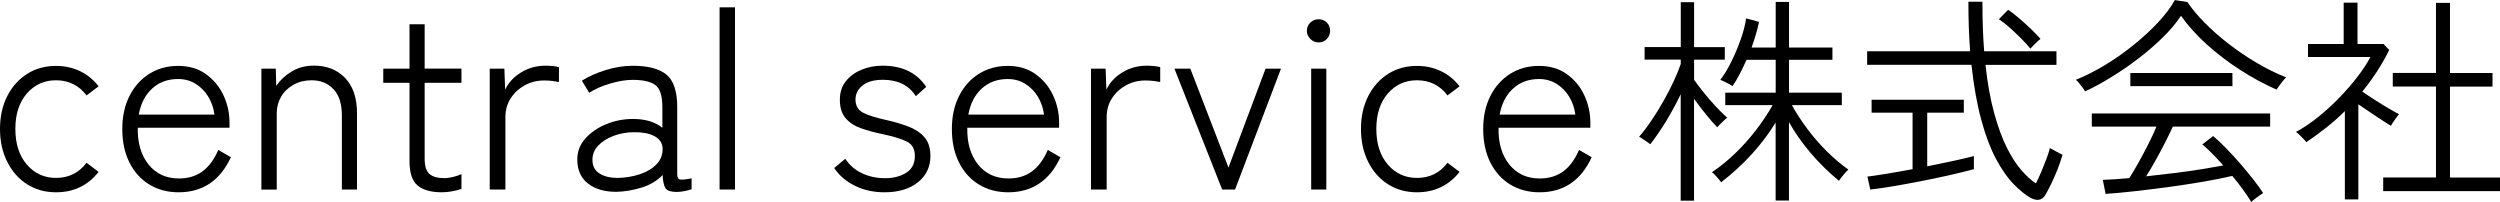
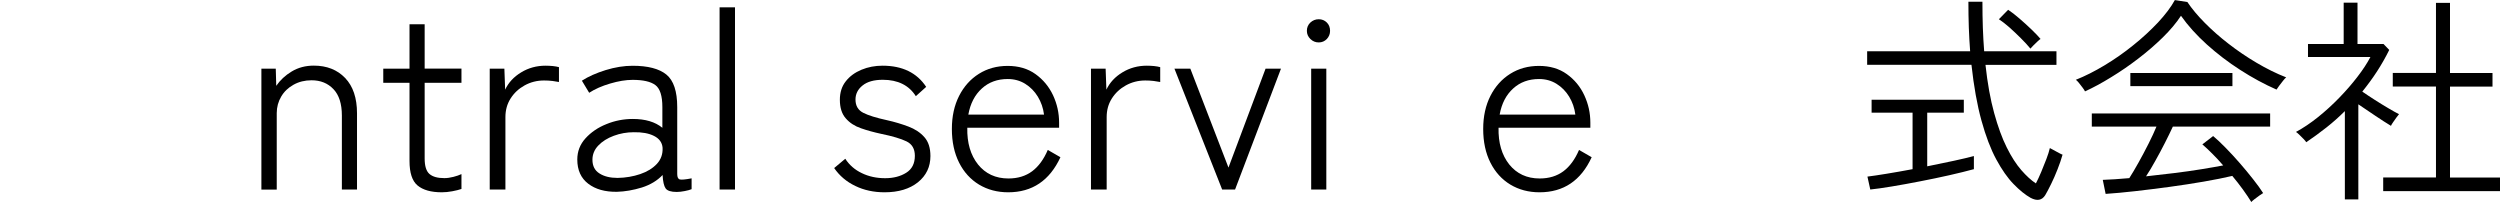
<svg xmlns="http://www.w3.org/2000/svg" version="1.1" id="レイヤー_1" x="0px" y="0px" viewBox="0 0 360 29.09" style="enable-background:new 0 0 360 29.09;" xml:space="preserve">
  <g>
-     <path d="M8.07,27.69c-1.55,0-2.93-0.38-4.14-1.14c-1.21-0.76-2.17-1.83-2.87-3.22C0.35,21.95,0,20.36,0,18.57   c0-1.79,0.35-3.37,1.05-4.74c0.7-1.37,1.66-2.43,2.87-3.2c1.21-0.76,2.59-1.14,4.14-1.14c1.24,0,2.38,0.25,3.43,0.74   c1.05,0.5,1.96,1.23,2.71,2.2l-1.74,1.31c-1.09-1.45-2.56-2.18-4.4-2.18c-1.7,0-3.09,0.64-4.2,1.91c-1.1,1.27-1.65,2.97-1.65,5.1   c0,2.13,0.55,3.84,1.65,5.12c1.1,1.28,2.5,1.93,4.2,1.93c1.84,0,3.31-0.73,4.4-2.18l1.74,1.31C12.66,26.71,10.61,27.69,8.07,27.69z   " />
-     <path d="M25.72,27.69c-1.57,0-2.97-0.37-4.2-1.11c-1.22-0.74-2.18-1.79-2.87-3.16c-0.69-1.37-1.04-2.98-1.04-4.85   c0-1.82,0.35-3.4,1.04-4.76c0.69-1.36,1.64-2.42,2.85-3.18c1.21-0.76,2.59-1.14,4.14-1.14c1.57,0,2.91,0.39,4.01,1.18   c1.1,0.79,1.94,1.8,2.53,3.05c0.58,1.25,0.87,2.56,0.87,3.94v0.73H19.84c-0.05,2.18,0.47,3.94,1.54,5.29   c1.08,1.34,2.54,2.02,4.38,2.02c1.36,0,2.49-0.35,3.42-1.04c0.92-0.69,1.67-1.71,2.25-3.07l1.82,1.05   C31.69,26,29.19,27.69,25.72,27.69z M19.98,16.5h10.9c-0.12-0.95-0.42-1.8-0.89-2.58c-0.47-0.77-1.08-1.39-1.82-1.85   c-0.74-0.46-1.58-0.69-2.53-0.69c-1.48,0-2.72,0.45-3.72,1.36C20.92,13.65,20.27,14.9,19.98,16.5z" />
    <path d="M37.64,27.29V9.89h2.07l0.07,2.47c0.56-0.82,1.3-1.51,2.23-2.07c0.93-0.56,1.99-0.84,3.18-0.84c1.86,0,3.37,0.59,4.51,1.78   c1.14,1.19,1.71,2.88,1.71,5.09v10.97h-2.18V16.64c0-1.69-0.41-2.97-1.22-3.81c-0.81-0.85-1.86-1.27-3.14-1.27   c-0.97,0-1.83,0.21-2.6,0.64c-0.76,0.42-1.36,0.99-1.78,1.71c-0.42,0.71-0.64,1.51-0.64,2.38v11.01H37.64z" />
    <path d="M63.62,27.69c-1.55,0-2.71-0.33-3.49-0.98c-0.78-0.65-1.16-1.83-1.16-3.52V11.92h-3.78V9.89h3.78V3.49h2.18v6.39h5.3v2.04   h-5.3v10.9c0,1.09,0.23,1.83,0.69,2.23c0.46,0.4,1.17,0.6,2.14,0.6c0.41,0,0.85-0.06,1.31-0.18c0.46-0.12,0.85-0.25,1.16-0.4v2.14   c-0.34,0.12-0.78,0.23-1.31,0.33C64.61,27.64,64.1,27.69,63.62,27.69z" />
    <path d="M70.52,27.29V9.89h2.11l0.11,3.02c0.48-1.02,1.25-1.85,2.31-2.49c1.05-0.64,2.22-0.96,3.51-0.96   c0.34,0,0.68,0.02,1.04,0.05c0.35,0.04,0.65,0.09,0.89,0.16v2.14c-0.22-0.05-0.53-0.1-0.93-0.15c-0.4-0.05-0.81-0.07-1.22-0.07   c-1.02,0-1.95,0.24-2.8,0.71c-0.85,0.47-1.52,1.1-2.02,1.89c-0.5,0.79-0.74,1.68-0.74,2.67v10.43H70.52z" />
    <path d="M88.83,27.62c-1.7,0.02-3.07-0.36-4.12-1.16c-1.05-0.8-1.58-1.96-1.58-3.49c0-1.16,0.39-2.18,1.18-3.05   c0.79-0.87,1.79-1.56,3.02-2.05c1.22-0.5,2.49-0.74,3.8-0.74c1.79,0,3.21,0.42,4.25,1.27v-2.98c0-1.62-0.34-2.68-1.02-3.18   c-0.68-0.5-1.77-0.74-3.27-0.74c-0.97,0-2.05,0.18-3.23,0.53c-1.19,0.35-2.19,0.79-3.02,1.33l-1.05-1.74   c0.94-0.61,2.09-1.11,3.43-1.53c1.34-0.41,2.63-0.62,3.87-0.62c2.2,0,3.83,0.42,4.87,1.27c1.04,0.85,1.56,2.41,1.56,4.69v9.63   c0,0.46,0.13,0.72,0.38,0.78c0.25,0.06,0.82,0.01,1.69-0.16v1.56c-0.24,0.1-0.57,0.19-0.98,0.27c-0.41,0.08-0.8,0.13-1.16,0.13   c-0.82,0-1.36-0.17-1.6-0.51c-0.24-0.34-0.39-0.98-0.44-1.93C94.66,26,93.66,26.61,92.43,27C91.19,27.38,89.99,27.59,88.83,27.62z    M88.94,25.62c1.16-0.02,2.25-0.21,3.25-0.55c1-0.34,1.8-0.83,2.4-1.47c0.59-0.64,0.87-1.42,0.82-2.34   c-0.07-0.75-0.48-1.31-1.24-1.69c-0.75-0.38-1.72-0.55-2.91-0.53c-0.99,0-1.95,0.17-2.87,0.51c-0.92,0.34-1.67,0.81-2.23,1.4   c-0.57,0.59-0.85,1.28-0.85,2.05c0,0.9,0.34,1.56,1.02,1.98C87,25.41,87.87,25.62,88.94,25.62z" />
    <path d="M103.62,27.29V1.06h2.22v26.23H103.62z" />
    <path d="M127.38,27.69c-1.55,0-2.96-0.3-4.21-0.91c-1.26-0.6-2.28-1.46-3.05-2.58l1.6-1.34c0.58,0.9,1.37,1.59,2.38,2.07   c1,0.49,2.13,0.73,3.36,0.73c1.19,0,2.2-0.26,3.03-0.78c0.84-0.52,1.25-1.34,1.25-2.45c0-0.99-0.4-1.68-1.2-2.07   c-0.8-0.39-2.02-0.75-3.67-1.09c-1.02-0.22-1.98-0.48-2.89-0.8c-0.91-0.31-1.64-0.79-2.2-1.44c-0.56-0.64-0.84-1.53-0.84-2.67   c0-1.04,0.28-1.93,0.85-2.65c0.57-0.73,1.33-1.28,2.27-1.67c0.94-0.39,1.95-0.58,3.02-0.58c2.86,0,4.95,1.02,6.29,3.05l-1.49,1.34   c-0.99-1.57-2.58-2.36-4.76-2.36c-1.26,0-2.23,0.27-2.91,0.82c-0.68,0.54-1.02,1.22-1.02,2.02c0,0.9,0.37,1.53,1.11,1.91   c0.74,0.38,1.88,0.73,3.43,1.07c1.09,0.24,2.11,0.55,3.07,0.91c0.96,0.36,1.73,0.87,2.31,1.53c0.58,0.65,0.87,1.56,0.87,2.72   c0,1.55-0.6,2.81-1.8,3.78C130.99,27.2,129.39,27.69,127.38,27.69z" />
    <path d="M145.18,27.69c-1.57,0-2.97-0.37-4.2-1.11c-1.22-0.74-2.18-1.79-2.87-3.16c-0.69-1.37-1.04-2.98-1.04-4.85   c0-1.82,0.35-3.4,1.04-4.76c0.69-1.36,1.64-2.42,2.85-3.18c1.21-0.76,2.59-1.14,4.14-1.14c1.57,0,2.91,0.39,4.01,1.18   c1.1,0.79,1.94,1.8,2.53,3.05c0.58,1.25,0.87,2.56,0.87,3.94v0.73h-13.22c-0.05,2.18,0.47,3.94,1.54,5.29   c1.08,1.34,2.54,2.02,4.38,2.02c1.36,0,2.49-0.35,3.42-1.04c0.92-0.69,1.67-1.71,2.25-3.07l1.82,1.05   C151.15,26,148.64,27.69,145.18,27.69z M139.44,16.5h10.9c-0.12-0.95-0.42-1.8-0.89-2.58c-0.47-0.77-1.08-1.39-1.82-1.85   c-0.74-0.46-1.58-0.69-2.52-0.69c-1.48,0-2.72,0.45-3.72,1.36C140.38,13.65,139.73,14.9,139.44,16.5z" />
    <path d="M157.1,27.29V9.89h2.11l0.11,3.02c0.48-1.02,1.25-1.85,2.31-2.49c1.05-0.64,2.22-0.96,3.51-0.96   c0.34,0,0.68,0.02,1.04,0.05c0.35,0.04,0.65,0.09,0.89,0.16v2.14c-0.22-0.05-0.53-0.1-0.93-0.15c-0.4-0.05-0.81-0.07-1.22-0.07   c-1.02,0-1.95,0.24-2.8,0.71c-0.85,0.47-1.52,1.1-2.02,1.89c-0.5,0.79-0.74,1.68-0.74,2.67v10.43H157.1z" />
    <path d="M175.99,27.29l-6.87-17.4h2.29l5.49,14.24l5.34-14.24h2.22l-6.61,17.4H175.99z" />
    <path d="M189.9,6.11c-0.46,0-0.86-0.16-1.2-0.49c-0.34-0.33-0.51-0.72-0.51-1.18c0-0.48,0.17-0.88,0.51-1.2   c0.34-0.31,0.74-0.47,1.2-0.47c0.46,0,0.85,0.16,1.16,0.47c0.31,0.31,0.47,0.71,0.47,1.2c0,0.46-0.16,0.85-0.47,1.18   C190.75,5.94,190.36,6.11,189.9,6.11z M188.81,27.29V9.89h2.18v17.4H188.81z" />
-     <path d="M204.04,27.69c-1.55,0-2.93-0.38-4.14-1.14c-1.21-0.76-2.17-1.83-2.87-3.22c-0.7-1.38-1.05-2.97-1.05-4.76   c0-1.79,0.35-3.37,1.05-4.74c0.7-1.37,1.66-2.43,2.87-3.2c1.21-0.76,2.59-1.14,4.14-1.14c1.24,0,2.38,0.25,3.43,0.74   c1.05,0.5,1.96,1.23,2.71,2.2l-1.74,1.31c-1.09-1.45-2.56-2.18-4.4-2.18c-1.7,0-3.09,0.64-4.2,1.91c-1.1,1.27-1.65,2.97-1.65,5.1   c0,2.13,0.55,3.84,1.65,5.12c1.1,1.28,2.5,1.93,4.2,1.93c1.84,0,3.31-0.73,4.4-2.18l1.74,1.31   C208.63,26.71,206.58,27.69,204.04,27.69z" />
    <path d="M221.69,27.69c-1.57,0-2.97-0.37-4.2-1.11c-1.22-0.74-2.18-1.79-2.87-3.16c-0.69-1.37-1.04-2.98-1.04-4.85   c0-1.82,0.35-3.4,1.04-4.76c0.69-1.36,1.64-2.42,2.85-3.18c1.21-0.76,2.59-1.14,4.14-1.14c1.57,0,2.91,0.39,4.01,1.18   c1.1,0.79,1.94,1.8,2.52,3.05c0.58,1.25,0.87,2.56,0.87,3.94v0.73h-13.22c-0.05,2.18,0.47,3.94,1.54,5.29   c1.08,1.34,2.54,2.02,4.38,2.02c1.36,0,2.49-0.35,3.42-1.04c0.92-0.69,1.67-1.71,2.25-3.07l1.82,1.05   C227.66,26,225.16,27.69,221.69,27.69z M215.95,16.5h10.9c-0.12-0.95-0.42-1.8-0.89-2.58c-0.47-0.77-1.08-1.39-1.82-1.85   c-0.74-0.46-1.58-0.69-2.52-0.69c-1.48,0-2.72,0.45-3.72,1.36C216.89,13.65,216.24,14.9,215.95,16.5z" />
-     <path d="M242.02,28.9V13.57c-0.63,1.33-1.34,2.62-2.11,3.9c-0.78,1.27-1.54,2.37-2.27,3.3c-0.06-0.06-0.21-0.17-0.44-0.32   c-0.23-0.15-0.46-0.3-0.68-0.46c-0.22-0.16-0.38-0.26-0.49-0.3c0.59-0.67,1.18-1.45,1.78-2.34c0.6-0.88,1.17-1.81,1.72-2.78   c0.55-0.97,1.04-1.91,1.47-2.84c0.43-0.93,0.77-1.77,1.03-2.52V8.58h-5.21v-1.8h5.21V0.32h1.92v6.47h4.42v1.8h-4.42v2.9   c0.34,0.48,0.79,1.09,1.37,1.81c0.58,0.73,1.18,1.42,1.8,2.08c0.62,0.66,1.15,1.18,1.59,1.56c-0.06,0.04-0.2,0.16-0.41,0.36   c-0.21,0.2-0.42,0.4-0.62,0.6c-0.2,0.2-0.33,0.34-0.39,0.43c-0.46-0.46-1-1.07-1.61-1.83c-0.61-0.76-1.19-1.51-1.74-2.27V28.9   H242.02z M255.69,28.87V17.64c-0.93,1.54-2.06,3.04-3.39,4.51c-1.34,1.47-2.82,2.84-4.46,4.1c-0.04-0.08-0.15-0.23-0.33-0.44   c-0.18-0.21-0.36-0.42-0.55-0.62c-0.19-0.2-0.34-0.33-0.44-0.39c1.16-0.78,2.28-1.69,3.36-2.73c1.08-1.04,2.08-2.16,3-3.36   c0.92-1.2,1.71-2.39,2.38-3.57h-6.82v-1.8h7.26V8.61h-4.2c-0.32,0.72-0.64,1.4-0.98,2.05c-0.34,0.65-0.68,1.23-1.04,1.74   c-0.08-0.06-0.25-0.16-0.5-0.3c-0.25-0.14-0.5-0.26-0.74-0.38c-0.24-0.12-0.42-0.18-0.52-0.21c0.55-0.72,1.08-1.59,1.59-2.63   c0.52-1.04,0.97-2.12,1.36-3.23c0.39-1.11,0.65-2.11,0.77-3l1.86,0.5c-0.23,1.12-0.59,2.35-1.07,3.69h3.47V0.28h1.92v6.56h6.25   v1.77h-6.25v4.73h7.6v1.8h-7.19c0.59,1.07,1.31,2.18,2.16,3.33c0.85,1.15,1.79,2.24,2.82,3.27c1.03,1.03,2.08,1.92,3.16,2.68   c-0.08,0.06-0.23,0.21-0.43,0.43c-0.2,0.22-0.39,0.45-0.57,0.68c-0.18,0.23-0.3,0.4-0.36,0.5c-1.51-1.24-2.89-2.59-4.12-4.05   c-1.23-1.46-2.26-2.93-3.08-4.4v11.3H255.69z" />
    <path d="M292.41,28.49c-0.78-0.44-1.6-1.1-2.46-1.99c-0.86-0.88-1.69-2.07-2.49-3.55c-0.8-1.48-1.51-3.34-2.13-5.59   c-0.62-2.24-1.1-4.92-1.44-8.03h-15.02V7.38h14.83c-0.08-1.09-0.15-2.23-0.19-3.42c-0.04-1.19-0.06-2.42-0.06-3.71h2.02   c0,1.3,0.02,2.55,0.06,3.74c0.04,1.19,0.11,2.32,0.19,3.39h10.41v1.96h-10.22c0.29,2.67,0.71,4.99,1.25,6.94   c0.54,1.96,1.14,3.61,1.81,4.95c0.67,1.35,1.37,2.43,2.1,3.27c0.73,0.83,1.42,1.47,2.1,1.91c0.25-0.48,0.51-1.04,0.77-1.66   c0.26-0.62,0.51-1.24,0.74-1.85c0.23-0.61,0.4-1.14,0.5-1.58c0.08,0.04,0.26,0.14,0.52,0.28c0.26,0.15,0.53,0.29,0.79,0.43   c0.26,0.14,0.44,0.22,0.52,0.24c-0.19,0.67-0.43,1.38-0.73,2.13c-0.29,0.75-0.6,1.45-0.92,2.1s-0.6,1.19-0.85,1.61   C294.04,28.85,293.34,28.98,292.41,28.49z M269.32,27.29l-0.41-1.86c0.67-0.08,1.59-0.22,2.76-0.41c1.17-0.19,2.41-0.41,3.74-0.66   v-8.14h-5.9v-1.86h13.28v1.86h-5.27v7.73c1.37-0.27,2.65-0.54,3.85-0.8c1.2-0.26,2.16-0.49,2.87-0.68v1.89   c-0.99,0.27-2.17,0.56-3.53,0.87c-1.37,0.31-2.77,0.6-4.21,0.88c-1.44,0.28-2.8,0.53-4.07,0.74   C271.15,27.06,270.12,27.21,269.32,27.29z M292.38,7c-0.38-0.46-0.84-0.97-1.39-1.51c-0.55-0.55-1.09-1.06-1.64-1.55   c-0.55-0.48-1.05-0.87-1.51-1.17l1.33-1.36c0.48,0.32,1.03,0.73,1.62,1.25c0.6,0.52,1.18,1.04,1.74,1.58   c0.56,0.54,0.99,0.99,1.31,1.37c-0.08,0.04-0.23,0.16-0.44,0.36c-0.21,0.2-0.42,0.4-0.62,0.6C292.58,6.78,292.44,6.92,292.38,7z" />
    <path d="M300.24,13.16c-0.04-0.1-0.15-0.28-0.33-0.52c-0.18-0.24-0.36-0.48-0.55-0.71c-0.19-0.23-0.34-0.38-0.44-0.44   c1.33-0.53,2.7-1.22,4.13-2.08c1.43-0.86,2.81-1.82,4.13-2.89c1.33-1.06,2.51-2.16,3.57-3.28c1.05-1.13,1.86-2.2,2.43-3.23   l1.8,0.28c0.65,0.97,1.49,1.97,2.51,3c1.02,1.03,2.16,2.04,3.42,3.01c1.26,0.98,2.6,1.89,4.02,2.73c1.42,0.84,2.84,1.55,4.28,2.11   c-0.11,0.08-0.26,0.25-0.46,0.5c-0.2,0.25-0.39,0.5-0.57,0.74c-0.18,0.24-0.3,0.42-0.36,0.52c-1.77-0.78-3.51-1.72-5.24-2.84   c-1.73-1.11-3.32-2.33-4.8-3.66c-1.47-1.33-2.71-2.7-3.72-4.13c-0.67,1.03-1.55,2.07-2.62,3.12c-1.07,1.05-2.25,2.07-3.52,3.04   c-1.27,0.98-2.57,1.87-3.9,2.68C302.7,11.93,301.44,12.61,300.24,13.16z M324.19,29.09c-0.34-0.55-0.74-1.15-1.21-1.8   c-0.47-0.65-0.98-1.3-1.53-1.96c-1.16,0.27-2.52,0.55-4.1,0.82c-1.58,0.27-3.22,0.53-4.94,0.76c-1.71,0.23-3.37,0.44-4.97,0.62   c-1.6,0.18-3.01,0.31-4.23,0.39l-0.41-2.02c0.53-0.02,1.11-0.05,1.77-0.09c0.65-0.04,1.34-0.09,2.05-0.16   c0.38-0.59,0.81-1.32,1.31-2.21c0.49-0.88,0.98-1.79,1.45-2.73c0.47-0.94,0.86-1.76,1.15-2.48h-9.31v-1.89h25.68v1.89h-14.01   c-0.34,0.74-0.73,1.54-1.17,2.4s-0.89,1.71-1.36,2.54c-0.46,0.83-0.9,1.57-1.33,2.22c1.35-0.15,2.7-0.3,4.07-0.47   c1.37-0.17,2.66-0.35,3.88-0.55c1.22-0.2,2.27-0.38,3.16-0.55c-0.53-0.61-1.05-1.18-1.58-1.7c-0.53-0.53-1-0.97-1.42-1.33l1.55-1.2   c0.53,0.44,1.13,1,1.8,1.69c0.67,0.68,1.35,1.42,2.04,2.21c0.68,0.79,1.33,1.56,1.92,2.32c0.6,0.76,1.08,1.42,1.44,1.99   c-0.08,0.04-0.25,0.15-0.5,0.33c-0.25,0.18-0.5,0.36-0.74,0.55C324.4,28.87,324.25,29.01,324.19,29.09z M306.77,12.4v-1.89h14.7   v1.89H306.77z" />
    <path d="M337.66,28.71V16c-0.84,0.84-1.73,1.63-2.67,2.37c-0.94,0.74-1.9,1.44-2.89,2.11c-0.06-0.11-0.19-0.26-0.39-0.47   c-0.2-0.21-0.41-0.41-0.62-0.62c-0.21-0.2-0.37-0.33-0.47-0.39c1.05-0.57,2.11-1.28,3.17-2.13c1.06-0.85,2.08-1.78,3.06-2.79   c0.98-1.01,1.86-2.02,2.63-3.03c0.78-1.01,1.4-1.96,1.86-2.84h-8.99V6.34h5.14V0.38h1.99v5.96h3.75l0.82,0.85   c-0.53,1.07-1.12,2.11-1.77,3.11c-0.65,1-1.36,1.96-2.11,2.89c0.55,0.38,1.15,0.78,1.81,1.2c0.66,0.42,1.3,0.82,1.92,1.18   c0.62,0.37,1.14,0.66,1.56,0.87c-0.06,0.06-0.18,0.22-0.36,0.46c-0.18,0.24-0.35,0.48-0.5,0.71c-0.16,0.23-0.26,0.4-0.3,0.51   c-0.63-0.38-1.38-0.86-2.24-1.44c-0.86-0.58-1.68-1.13-2.46-1.66v13.69H337.66z M343.18,27.51v-1.96h7.6V12.46h-6.22v-1.96h6.22   V0.41h2.02v10.1h6.12v1.96h-6.12v13.09H360v1.96H343.18z" />
  </g>
</svg>